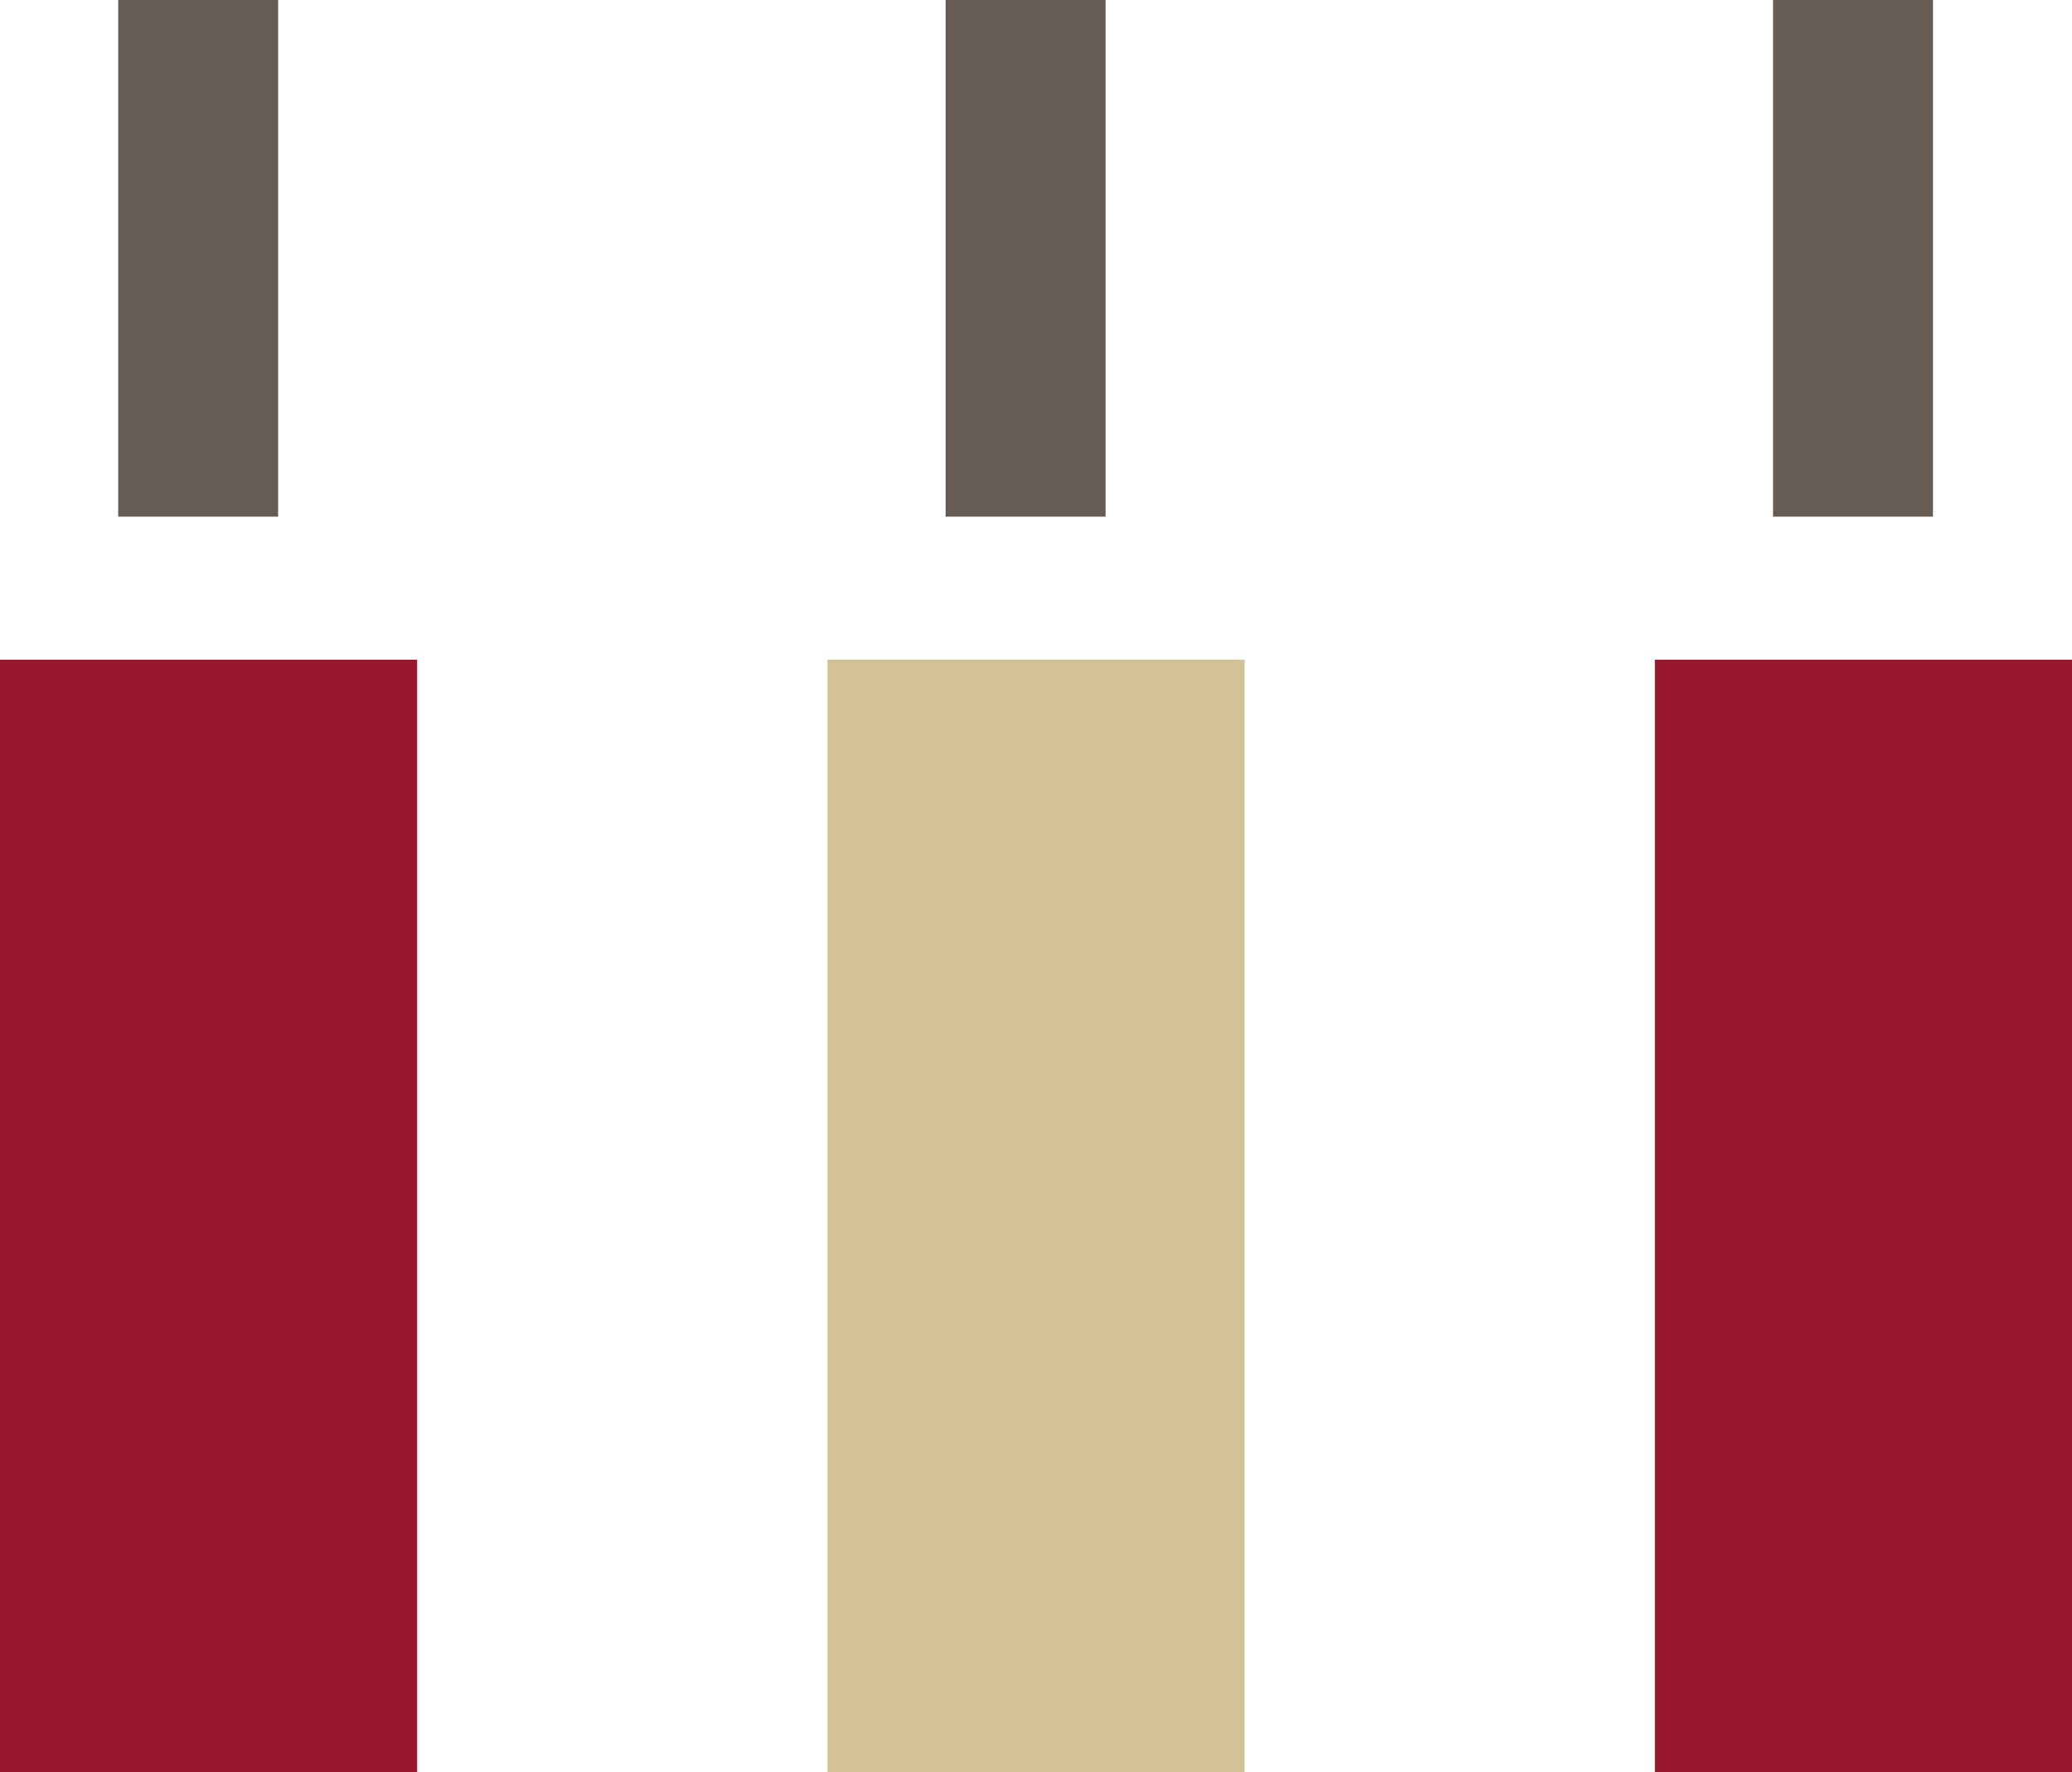
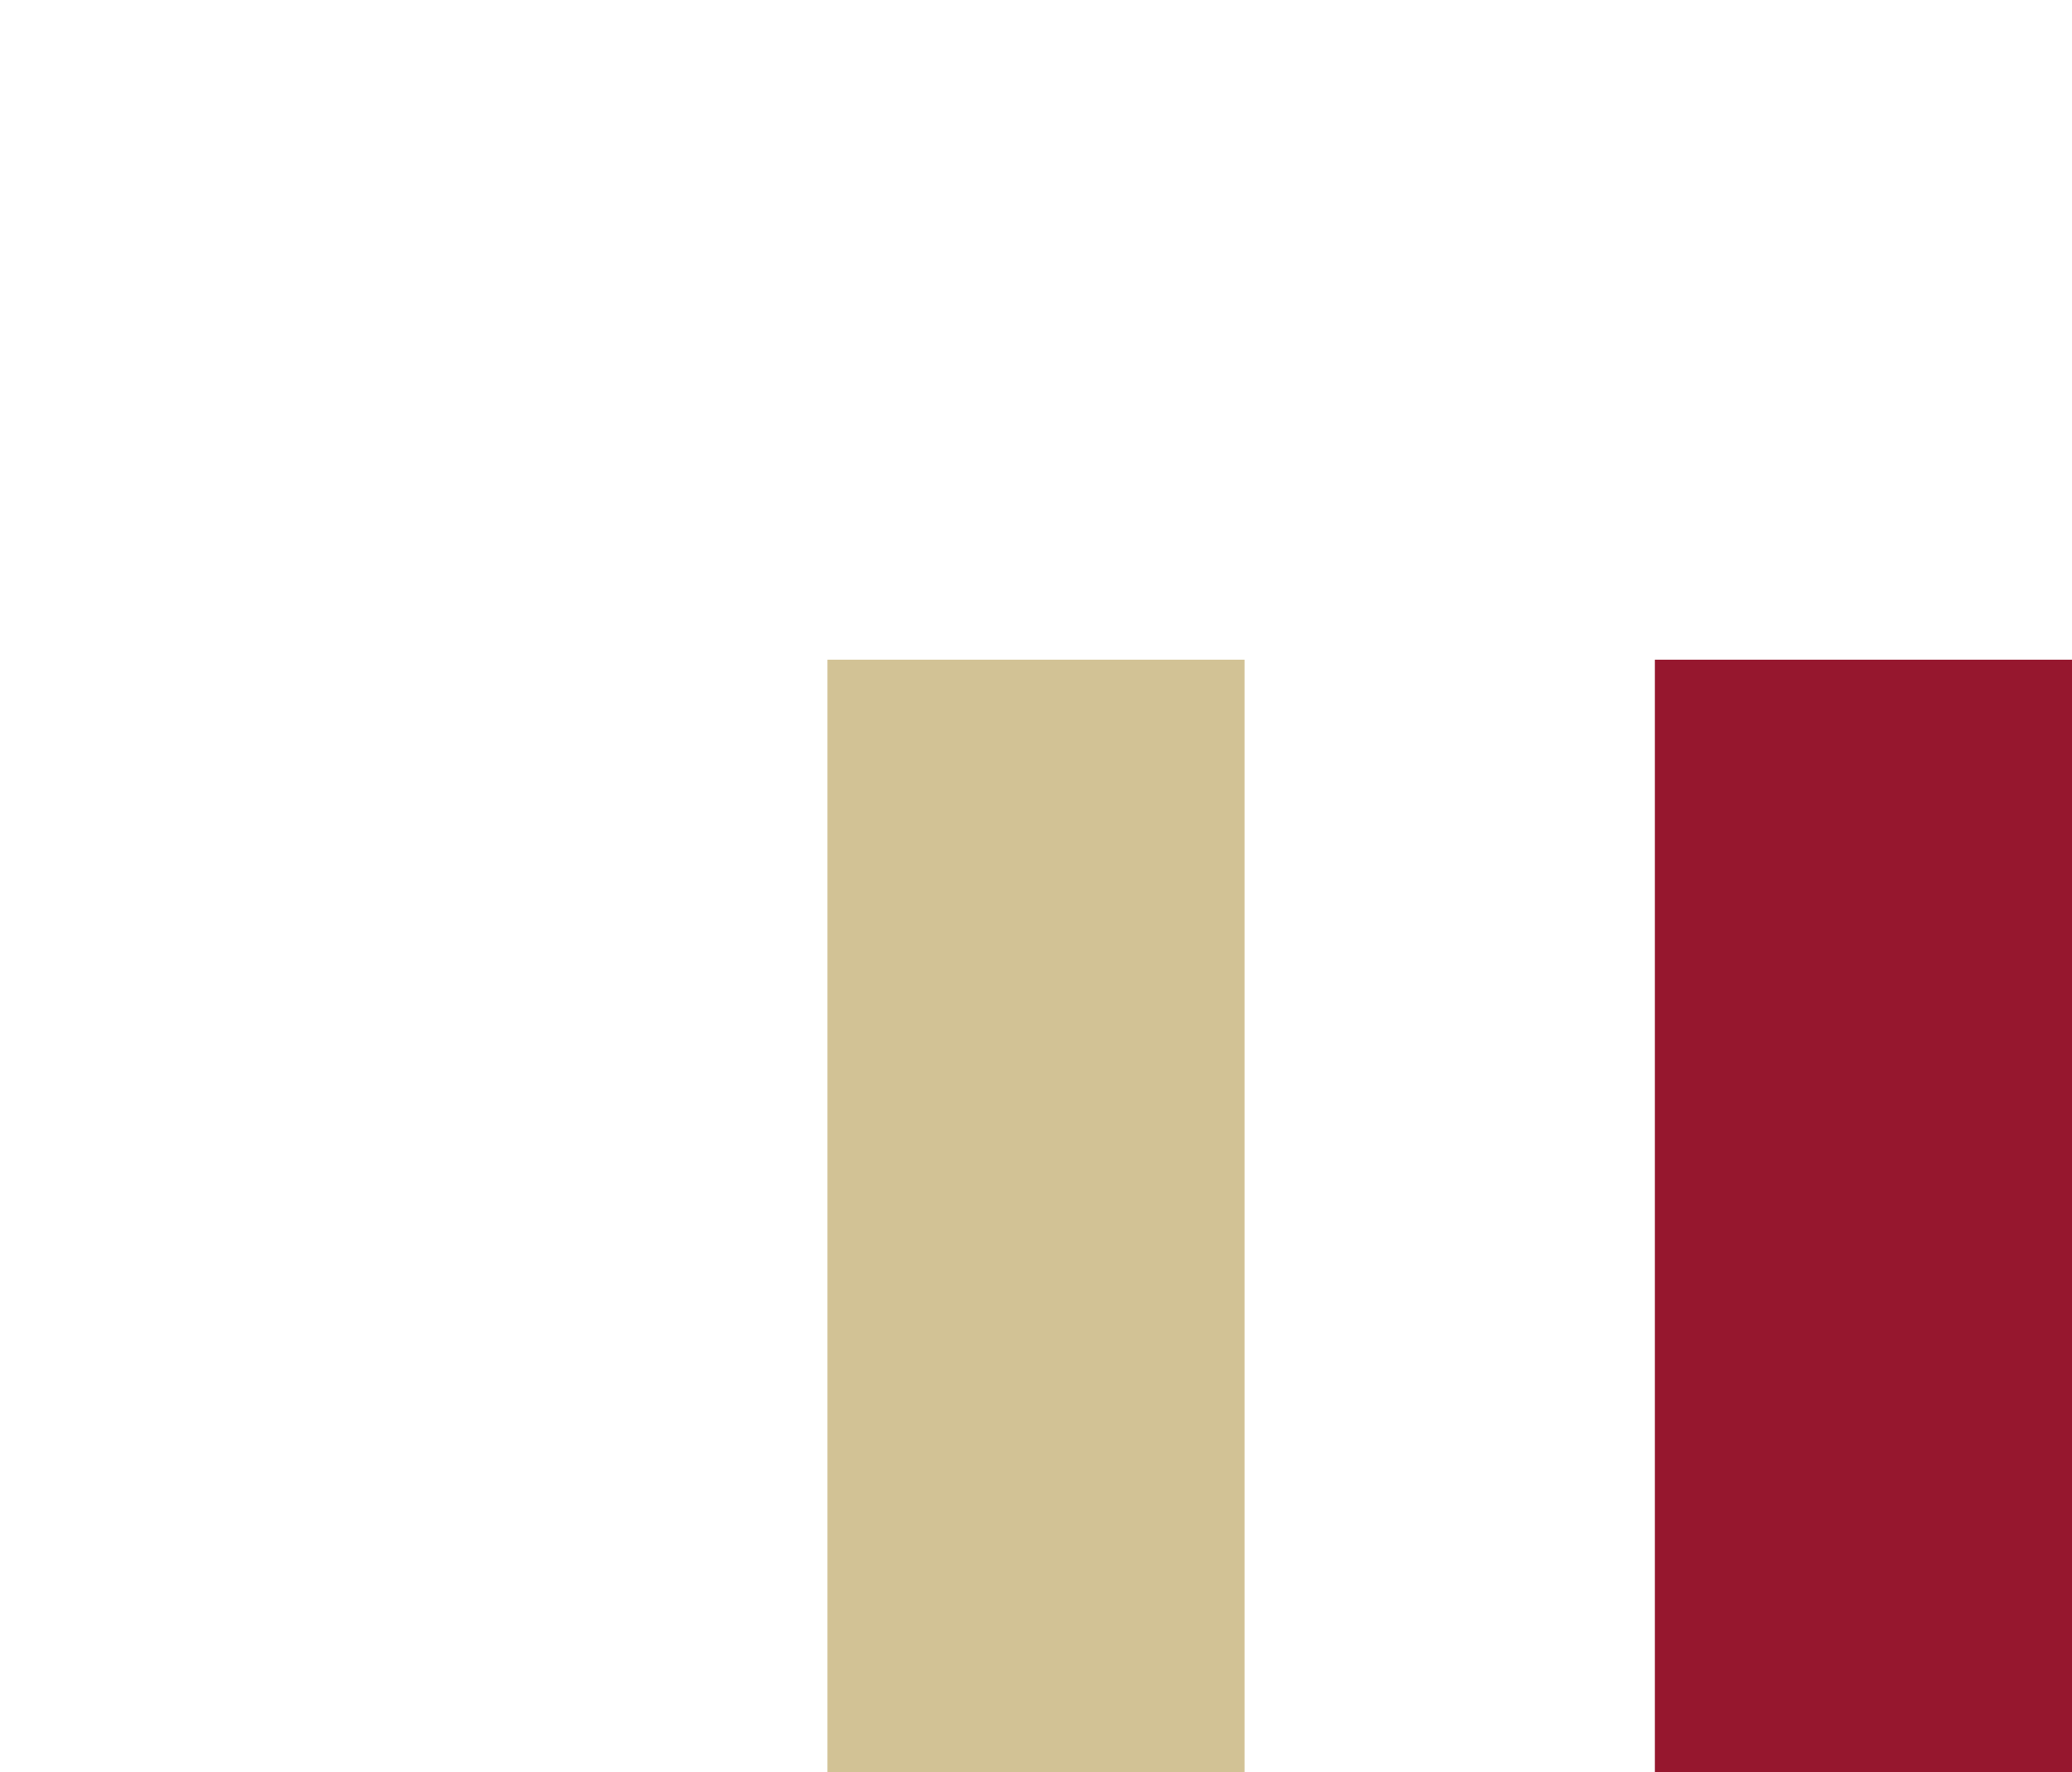
<svg xmlns="http://www.w3.org/2000/svg" width="17.529" height="14.992" viewBox="0 0 17.529 14.992">
  <g transform="translate(-415 -1580.416)">
-     <rect width="1.353" height="4.371" transform="translate(416 1580.416)" fill="#675c53" />
-     <rect width="3.529" height="9.411" transform="translate(415 1585.997)" fill="#96172e" />
-     <rect width="1.353" height="4.371" transform="translate(423 1580.416)" fill="#675c53" />
    <rect width="3.529" height="9.411" transform="translate(422 1585.997)" fill="#d2c295" />
-     <rect width="1.353" height="4.371" transform="translate(430 1580.416)" fill="#675c53" />
    <rect width="3.529" height="9.411" transform="translate(429 1585.997)" fill="#96172e" />
  </g>
</svg>